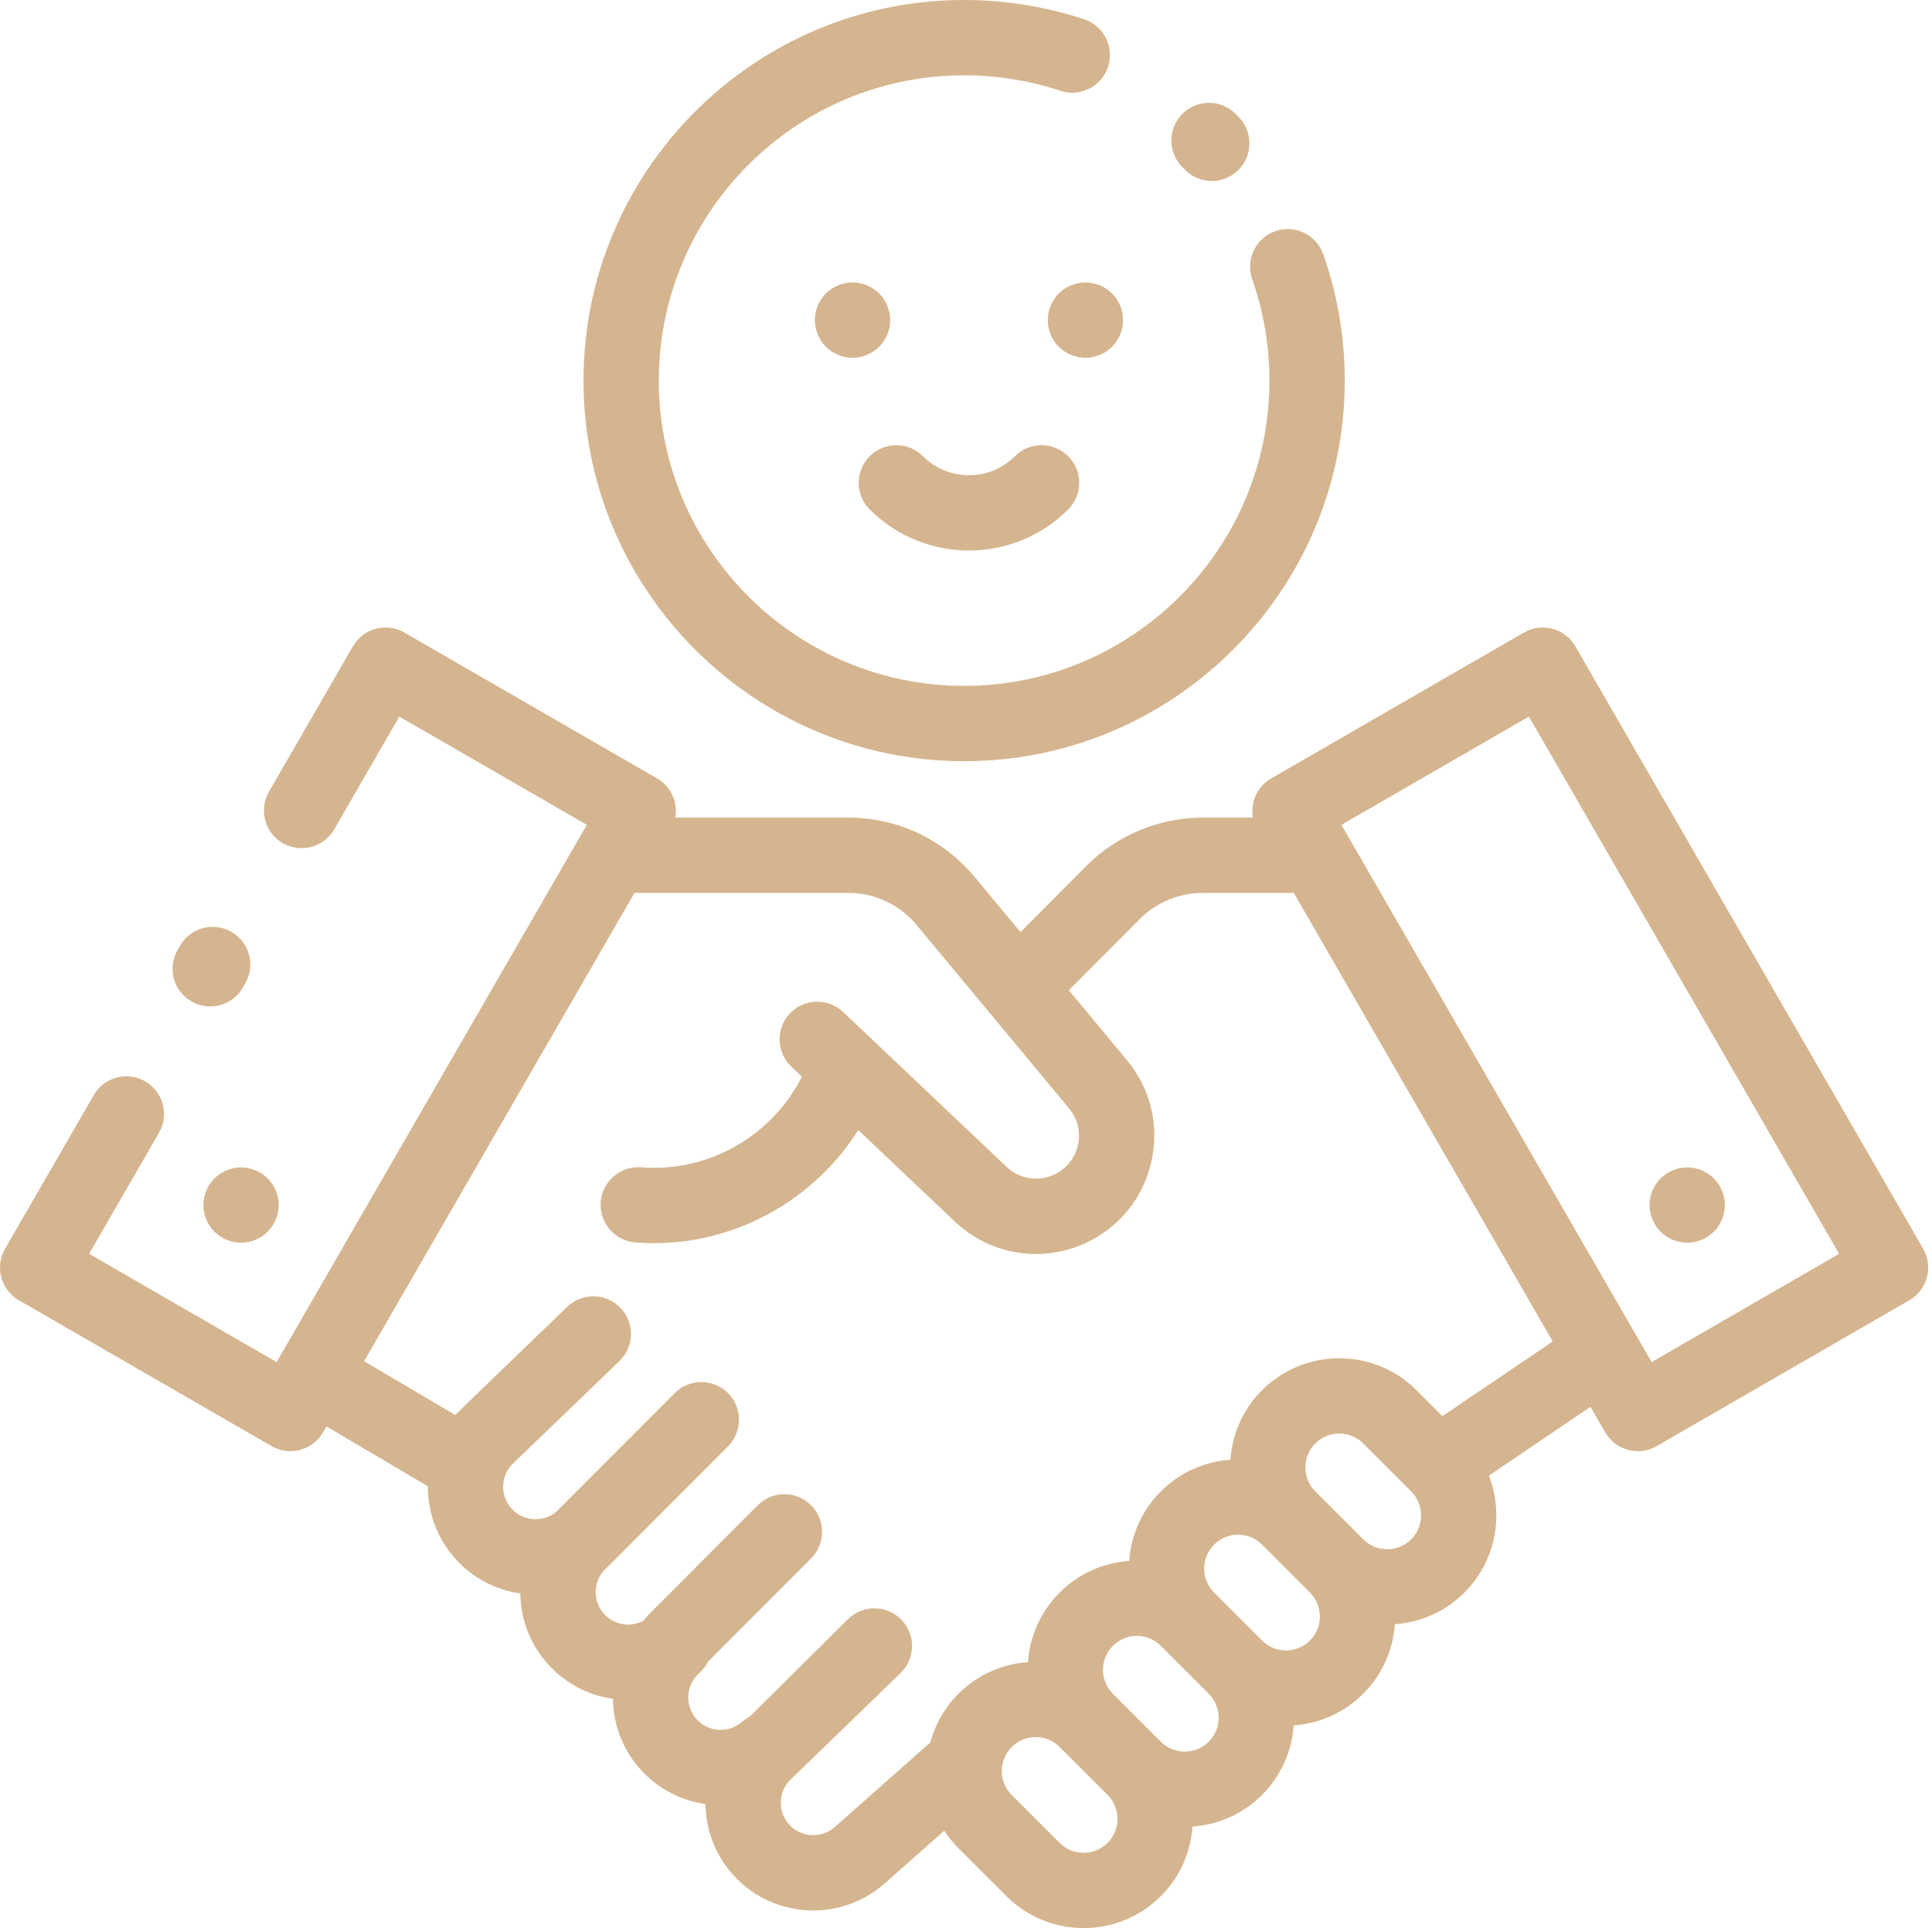
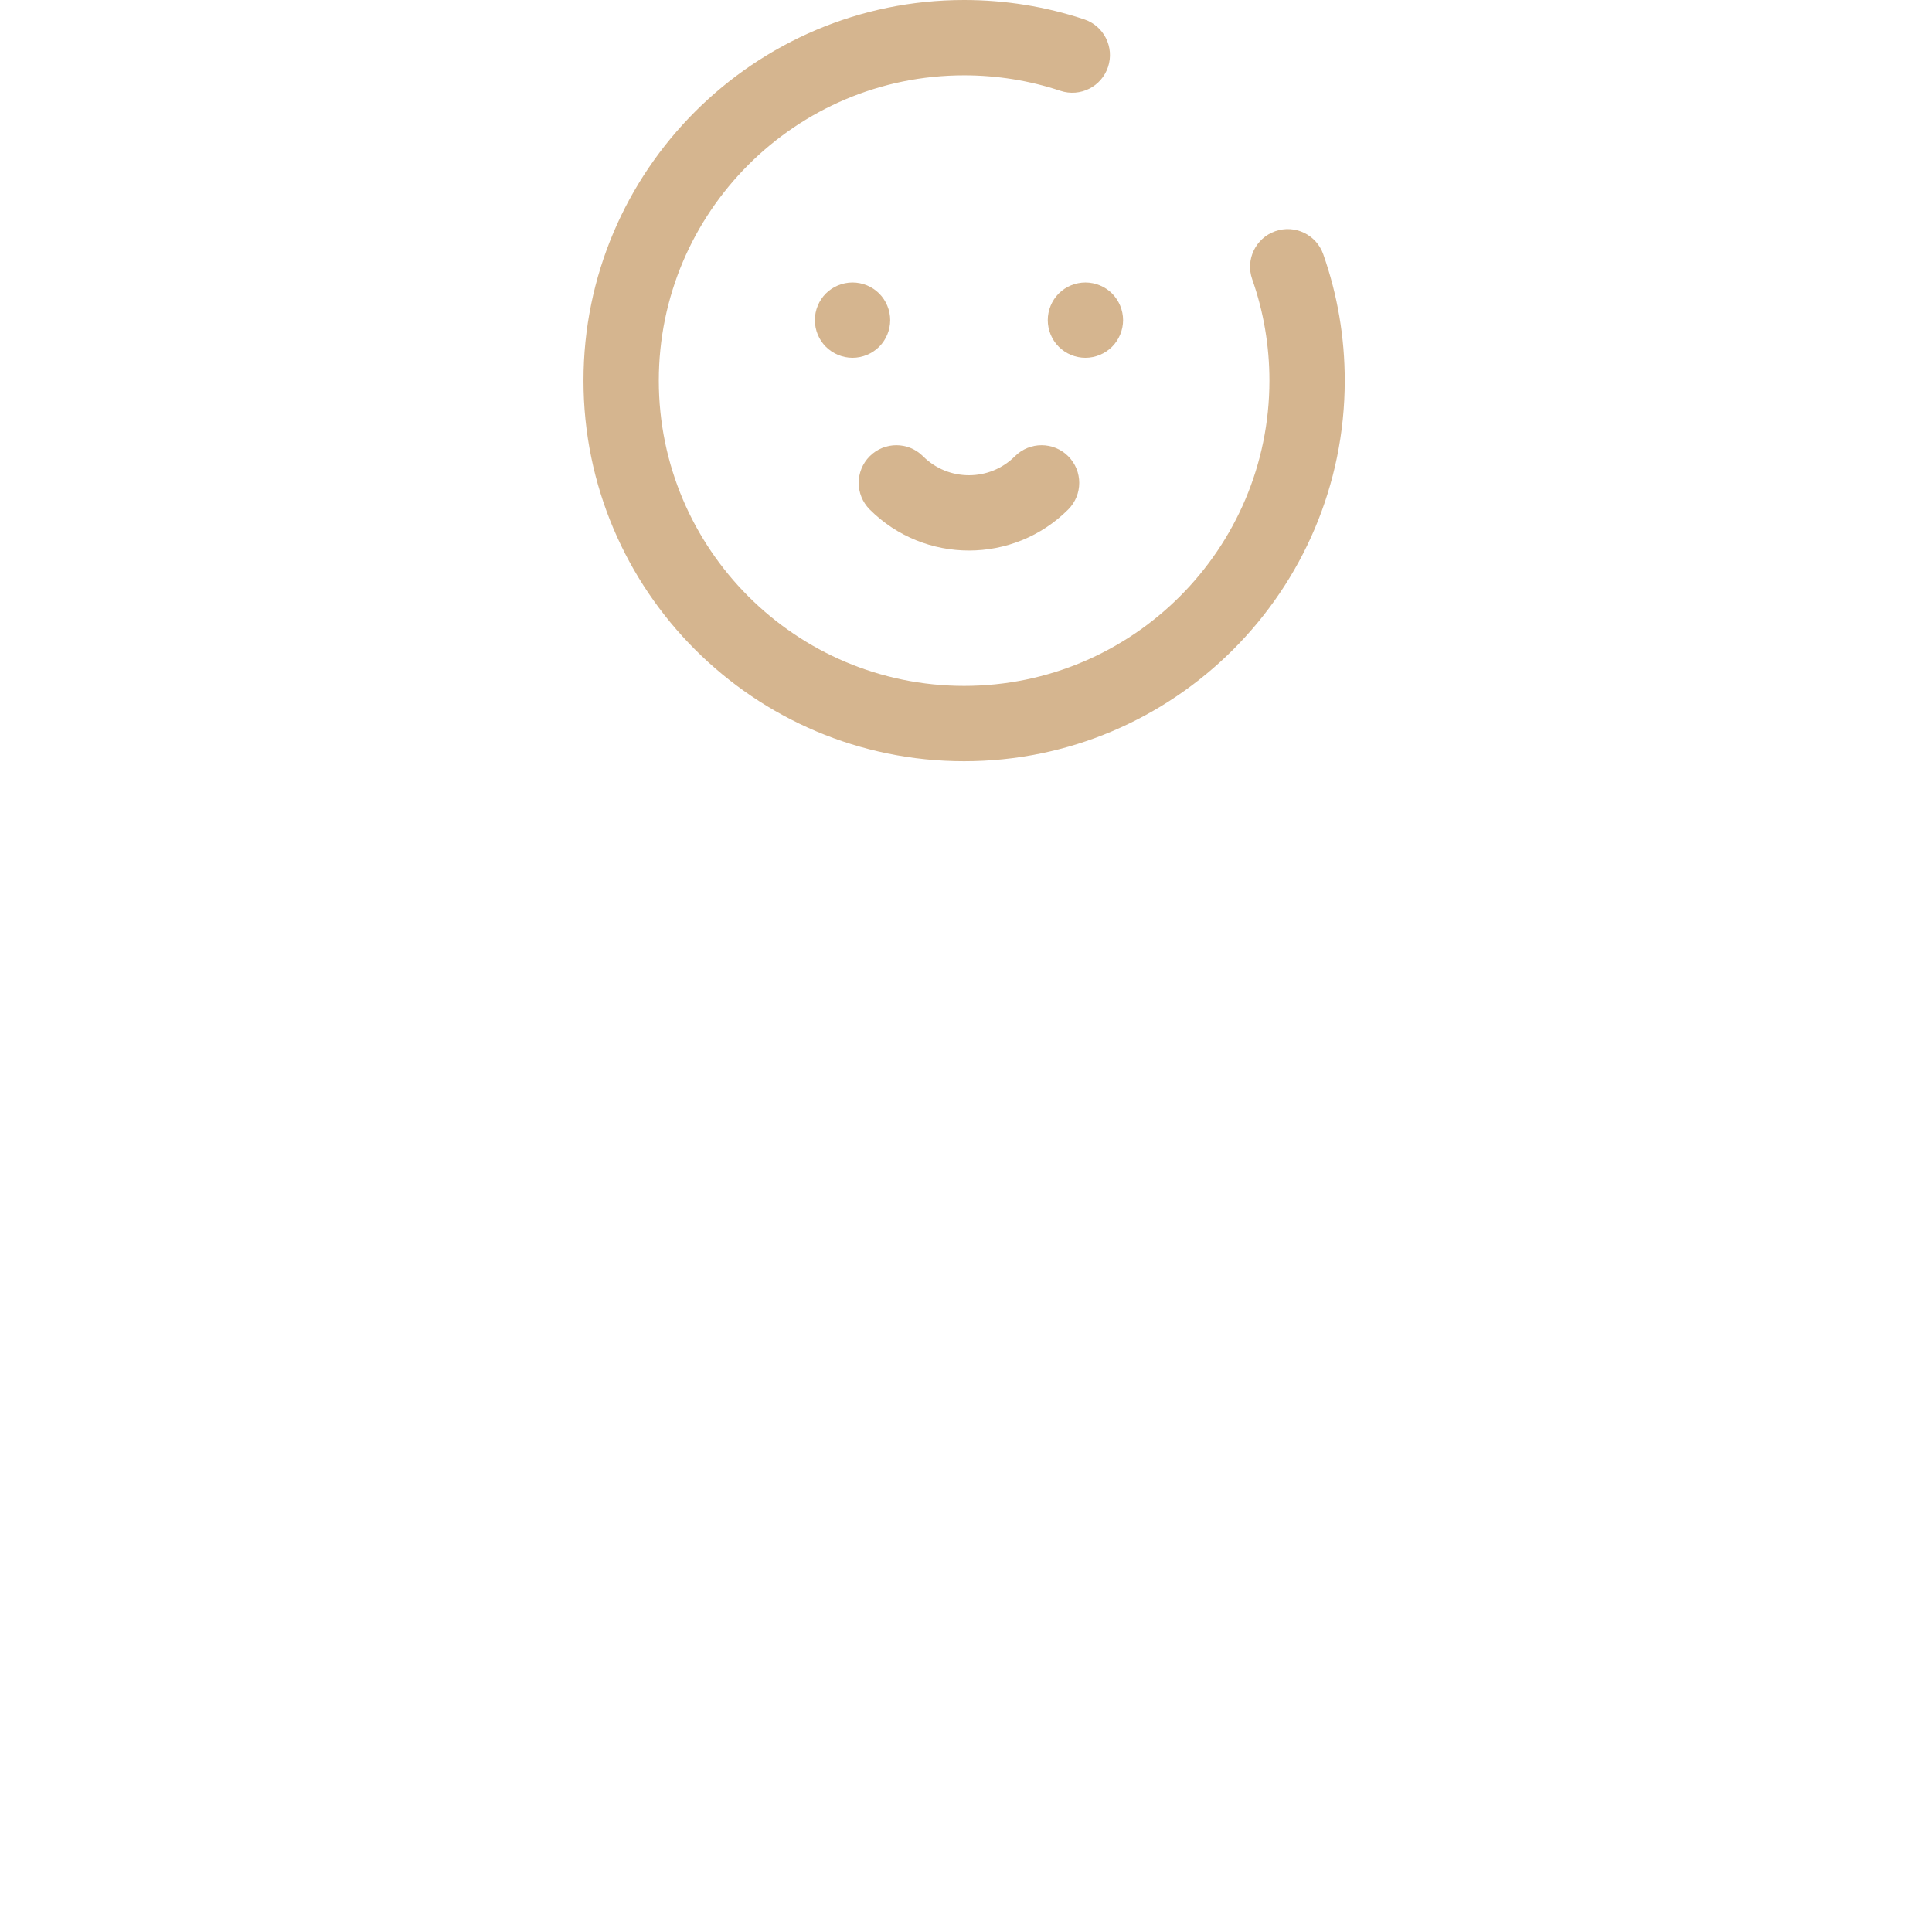
<svg xmlns="http://www.w3.org/2000/svg" width="513" height="512" viewBox="0 0 513 512" fill="none">
-   <path d="M510.66 331.61L418.294 171.627C415.532 166.844 409.417 165.204 404.634 167.967L337.524 206.713C335.227 208.039 333.551 210.223 332.865 212.785C332.483 214.211 332.436 215.688 332.689 217.114H319.333C307.818 217.114 296.556 221.796 288.433 229.959L270.963 247.518L258.764 232.84C250.457 222.845 238.239 217.113 225.243 217.113H179.313C179.565 215.686 179.519 214.21 179.137 212.784C178.45 210.222 176.775 208.038 174.478 206.712L107.368 167.966C102.584 165.205 96.469 166.843 93.708 171.626L71.417 210.235C68.655 215.018 70.294 221.134 75.077 223.895C79.86 226.657 85.977 225.019 88.737 220.235L106.028 190.286L155.818 219.032L73.45 361.696L23.66 332.95L42.217 300.808C44.979 296.025 43.34 289.909 38.557 287.148C33.776 284.387 27.659 286.025 24.897 290.808L1.34 331.61C0.014 333.907 -0.346 336.636 0.341 339.198C1.028 341.76 2.703 343.944 5 345.27L72.11 384.016C73.644 384.901 75.37 385.356 77.11 385.356C77.977 385.356 78.847 385.243 79.698 385.015C82.26 384.328 84.444 382.653 85.77 380.356L86.679 378.782L113.609 394.678C113.572 401.439 115.91 408.238 120.713 413.705C125.397 419.036 131.638 422.205 138.168 423.133C138.241 429.969 140.727 436.483 145.287 441.672C149.847 446.861 155.987 450.166 162.756 451.117C162.836 457.711 165.176 464.308 169.86 469.638C174.548 474.973 180.795 478.144 187.33 479.069C187.406 485.668 189.747 492.272 194.434 497.607C200.082 504.035 207.996 507.321 215.947 507.321C222.477 507.321 229.032 505.105 234.378 500.592C234.522 500.479 234.663 500.361 234.801 500.238L250.722 486.141C251.796 487.784 253.052 489.343 254.494 490.785L267.222 503.513C272.876 509.166 280.302 511.993 287.728 511.993C295.154 511.993 302.581 509.166 308.234 503.513C313.37 498.377 316.165 491.777 316.635 485.044C323.368 484.574 329.968 481.779 335.104 476.643C340.24 471.507 343.035 464.907 343.505 458.174C350.238 457.704 356.838 454.909 361.974 449.773C367.11 444.637 369.905 438.037 370.375 431.304C377.108 430.834 383.708 428.039 388.844 422.903C397.225 414.522 399.387 402.246 395.343 391.849L422.318 373.582L426.23 380.357C427.556 382.654 429.74 384.33 432.302 385.016C433.154 385.244 434.024 385.357 434.89 385.357C436.63 385.357 438.357 384.902 439.89 384.017L507 345.271C511.783 342.509 513.422 336.393 510.66 331.61ZM294.092 489.37C290.583 492.88 284.873 492.88 281.364 489.37L268.636 476.642C266.936 474.942 266 472.682 266 470.278C266 467.874 266.936 465.614 268.636 463.914C270.336 462.214 272.596 461.278 275 461.278C277.404 461.278 279.664 462.214 281.364 463.914L294.092 476.642C297.601 480.151 297.601 485.861 294.092 489.37ZM320.962 462.5C317.453 466.01 311.743 466.01 308.234 462.5L295.506 449.772C293.806 448.072 292.87 445.812 292.87 443.408C292.87 441.004 293.806 438.744 295.506 437.044C297.206 435.344 299.466 434.408 301.87 434.408C304.274 434.408 306.534 435.344 308.234 437.044L320.962 449.772C324.471 453.281 324.471 458.991 320.962 462.5ZM347.832 435.629C344.323 439.138 338.614 439.139 335.104 435.629L322.376 422.901C320.676 421.201 319.74 418.941 319.74 416.537C319.74 414.133 320.676 411.873 322.376 410.173C324.076 408.473 326.336 407.537 328.74 407.537C331.144 407.537 333.404 408.473 335.104 410.173L347.832 422.901C351.341 426.411 351.341 432.121 347.832 435.629ZM374.702 408.759C371.193 412.269 365.484 412.268 361.975 408.759L349.247 396.031C345.738 392.522 345.738 386.812 349.247 383.303C351.001 381.548 353.306 380.671 355.611 380.671C357.915 380.671 360.22 381.548 361.975 383.302L374.703 396.031C378.211 399.541 378.211 405.25 374.702 408.759ZM383.004 376.05L376.116 369.162C364.808 357.855 346.41 357.856 335.104 369.162C329.968 374.298 327.173 380.898 326.703 387.631C319.97 388.101 313.37 390.896 308.234 396.032C303.098 401.168 300.303 407.768 299.833 414.501C293.1 414.971 286.5 417.766 281.364 422.902C276.228 428.038 273.433 434.638 272.963 441.371C266.23 441.841 259.63 444.636 254.494 449.772C250.781 453.485 248.295 457.965 247.021 462.706L221.872 484.973C221.785 485.044 221.7 485.117 221.615 485.191C218.048 488.325 212.594 487.974 209.458 484.405C206.323 480.837 206.675 475.383 210.243 472.248C210.583 471.949 239.214 444.189 239.214 444.189C243.138 440.303 243.168 433.971 239.281 430.047C235.395 426.123 229.063 426.092 225.139 429.98C225.139 429.98 199.243 455.658 199.077 455.849C198.361 456.218 197.673 456.668 197.041 457.224C193.474 460.359 188.02 460.007 184.884 456.437C181.749 452.869 182.101 447.416 185.669 444.281C186.663 443.407 187.429 442.375 187.99 441.262L215.355 413.839C219.256 409.93 219.25 403.598 215.34 399.697C211.432 395.796 205.1 395.802 201.198 399.712L172.143 428.828C171.671 429.301 171.26 429.81 170.902 430.345C169.485 431.12 167.879 431.486 166.228 431.382C163.932 431.234 161.831 430.199 160.311 428.47C158.792 426.741 158.037 424.525 158.186 422.229C158.334 419.933 159.367 417.833 161.096 416.314C161.171 416.248 161.235 416.175 161.307 416.107C161.395 416.025 161.488 415.951 161.574 415.865L193.31 384.062C197.211 380.153 197.205 373.821 193.295 369.92C189.386 366.019 183.054 366.025 179.153 369.935L147.75 401.404C144.181 404.407 138.832 404.025 135.737 400.503C132.602 396.935 132.954 391.481 136.522 388.346C136.812 388.092 164.439 361.47 164.439 361.47C168.438 357.661 168.592 351.331 164.783 347.332C160.973 343.332 154.643 343.178 150.645 346.988C150.645 346.988 121.495 375.053 120.878 375.743L96.681 361.459L168.473 237.112H225.243C232.276 237.112 238.888 240.214 243.384 245.623L283.857 294.317C286.137 297.06 286.992 300.628 286.204 304.106C285.416 307.585 283.105 310.436 279.866 311.928C275.616 313.886 270.675 313.072 267.278 309.852L223.881 268.731C219.872 264.932 213.543 265.102 209.744 269.112C205.945 273.121 206.116 279.45 210.125 283.249L212.925 285.902C205.055 301.58 188.181 311.347 170.45 309.998L170.238 309.982C164.731 309.56 159.927 313.688 159.509 319.195C159.09 324.702 163.215 329.506 168.722 329.924L168.937 329.94C170.523 330.061 172.101 330.12 173.675 330.12C195.712 330.12 216.306 318.502 227.878 300.07L253.523 324.37C259.502 330.035 267.213 332.999 275.059 332.999C279.505 332.999 283.995 332.046 288.233 330.094C297.166 325.98 303.537 318.119 305.711 308.527C307.885 298.935 305.526 289.096 299.24 281.533L283.808 262.966L302.614 244.064C307.01 239.646 313.105 237.112 319.336 237.112H343.533L412.297 356.214L383.004 376.05ZM438.55 361.696L356.183 219.033L405.973 190.287L488.339 332.95L438.55 361.696Z" fill="#D5B58F" />
-   <path d="M61.469 247.467C56.686 244.705 50.57 246.342 47.808 251.124L47.158 252.25C44.396 257.034 46.033 263.15 50.815 265.912C52.391 266.822 54.11 267.254 55.808 267.254C59.263 267.254 62.624 265.462 64.476 262.254L65.126 261.128C67.888 256.345 66.251 250.229 61.469 247.467Z" fill="#D5B58F" />
-   <path d="M455.07 312.93C453.21 311.07 450.63 310 448 310C445.37 310 442.79 311.07 440.93 312.93C439.07 314.79 438 317.37 438 320C438 322.63 439.07 325.21 440.93 327.07C442.79 328.929 445.37 330 448 330C450.63 330 453.21 328.93 455.07 327.07C456.93 325.21 458 322.63 458 320C458 317.37 456.93 314.79 455.07 312.93Z" fill="#D5B58F" />
-   <path d="M71.07 312.929C69.21 311.069 66.63 309.999 64 309.999C61.37 310 58.79 311.069 56.93 312.929C55.07 314.789 54 317.369 54 319.999C54 322.629 55.07 325.209 56.93 327.069C58.79 328.929 61.37 329.999 64 329.999C66.63 329.999 69.21 328.929 71.07 327.069C72.93 325.209 74 322.629 74 319.999C74 317.369 72.93 314.789 71.07 312.929Z" fill="#D5B58F" />
  <path d="M233.44 77.929C231.58 76.069 229 75.009 226.36 75.009C223.73 75.009 221.15 76.069 219.29 77.929C217.43 79.789 216.37 82.369 216.37 85.009C216.37 87.639 217.43 90.219 219.29 92.079C221.15 93.939 223.73 95.009 226.36 95.009C229 95.009 231.57 93.939 233.44 92.079C235.3 90.219 236.37 87.639 236.37 85.009C236.37 82.369 235.3 79.799 233.44 77.929Z" fill="#D5B58F" />
  <path d="M295.28 77.929C293.42 76.069 290.84 75.009 288.21 75.009C285.57 75.009 283 76.069 281.13 77.929C279.27 79.799 278.21 82.369 278.21 85.009C278.21 87.639 279.27 90.219 281.13 92.079C283 93.939 285.57 95.009 288.21 95.009C290.84 95.009 293.42 93.939 295.28 92.079C297.14 90.219 298.21 87.639 298.21 85.009C298.21 82.369 297.14 79.799 295.28 77.929Z" fill="#D5B58F" />
  <path d="M351.36 67.512C349.527 62.302 343.818 59.565 338.608 61.398C333.398 63.231 330.661 68.941 332.494 74.15C335.528 82.773 337.067 91.828 337.067 101.067C337.067 145.768 300.701 182.134 256 182.134C211.299 182.134 174.933 145.767 174.933 101.067C174.933 56.367 211.299 20 256 20C264.75 20 273.354 21.384 281.571 24.112C286.814 25.854 292.473 23.015 294.213 17.774C295.954 12.532 293.116 6.873 287.875 5.132C277.621 1.726 266.896 0 256 0C200.271 0 154.933 45.338 154.933 101.067C154.933 156.796 200.271 202.134 256 202.134C311.729 202.134 357.067 156.795 357.067 101.067C357.067 89.562 355.147 78.273 351.36 67.512Z" fill="#D5B58F" />
-   <path d="M328.983 31.151C328.715 30.871 328.444 30.592 328.172 30.314C324.309 26.367 317.978 26.3 314.03 30.162C310.083 34.025 310.015 40.356 313.878 44.304C314.1 44.53 314.32 44.757 314.539 44.985C316.503 47.036 319.13 48.068 321.762 48.068C324.249 48.068 326.74 47.146 328.678 45.29C332.666 41.47 332.803 35.14 328.983 31.151Z" fill="#D5B58F" />
  <path d="M283.637 121.148C279.732 117.243 273.4 117.243 269.494 121.148C262.764 127.88 251.809 127.881 245.077 121.148C241.172 117.243 234.84 117.243 230.934 121.148C227.029 125.053 227.029 131.385 230.934 135.291C238.199 142.555 247.742 146.188 257.286 146.188C266.829 146.188 276.372 142.555 283.637 135.291C287.542 131.386 287.542 125.054 283.637 121.148Z" fill="#D5B58F" />
</svg>